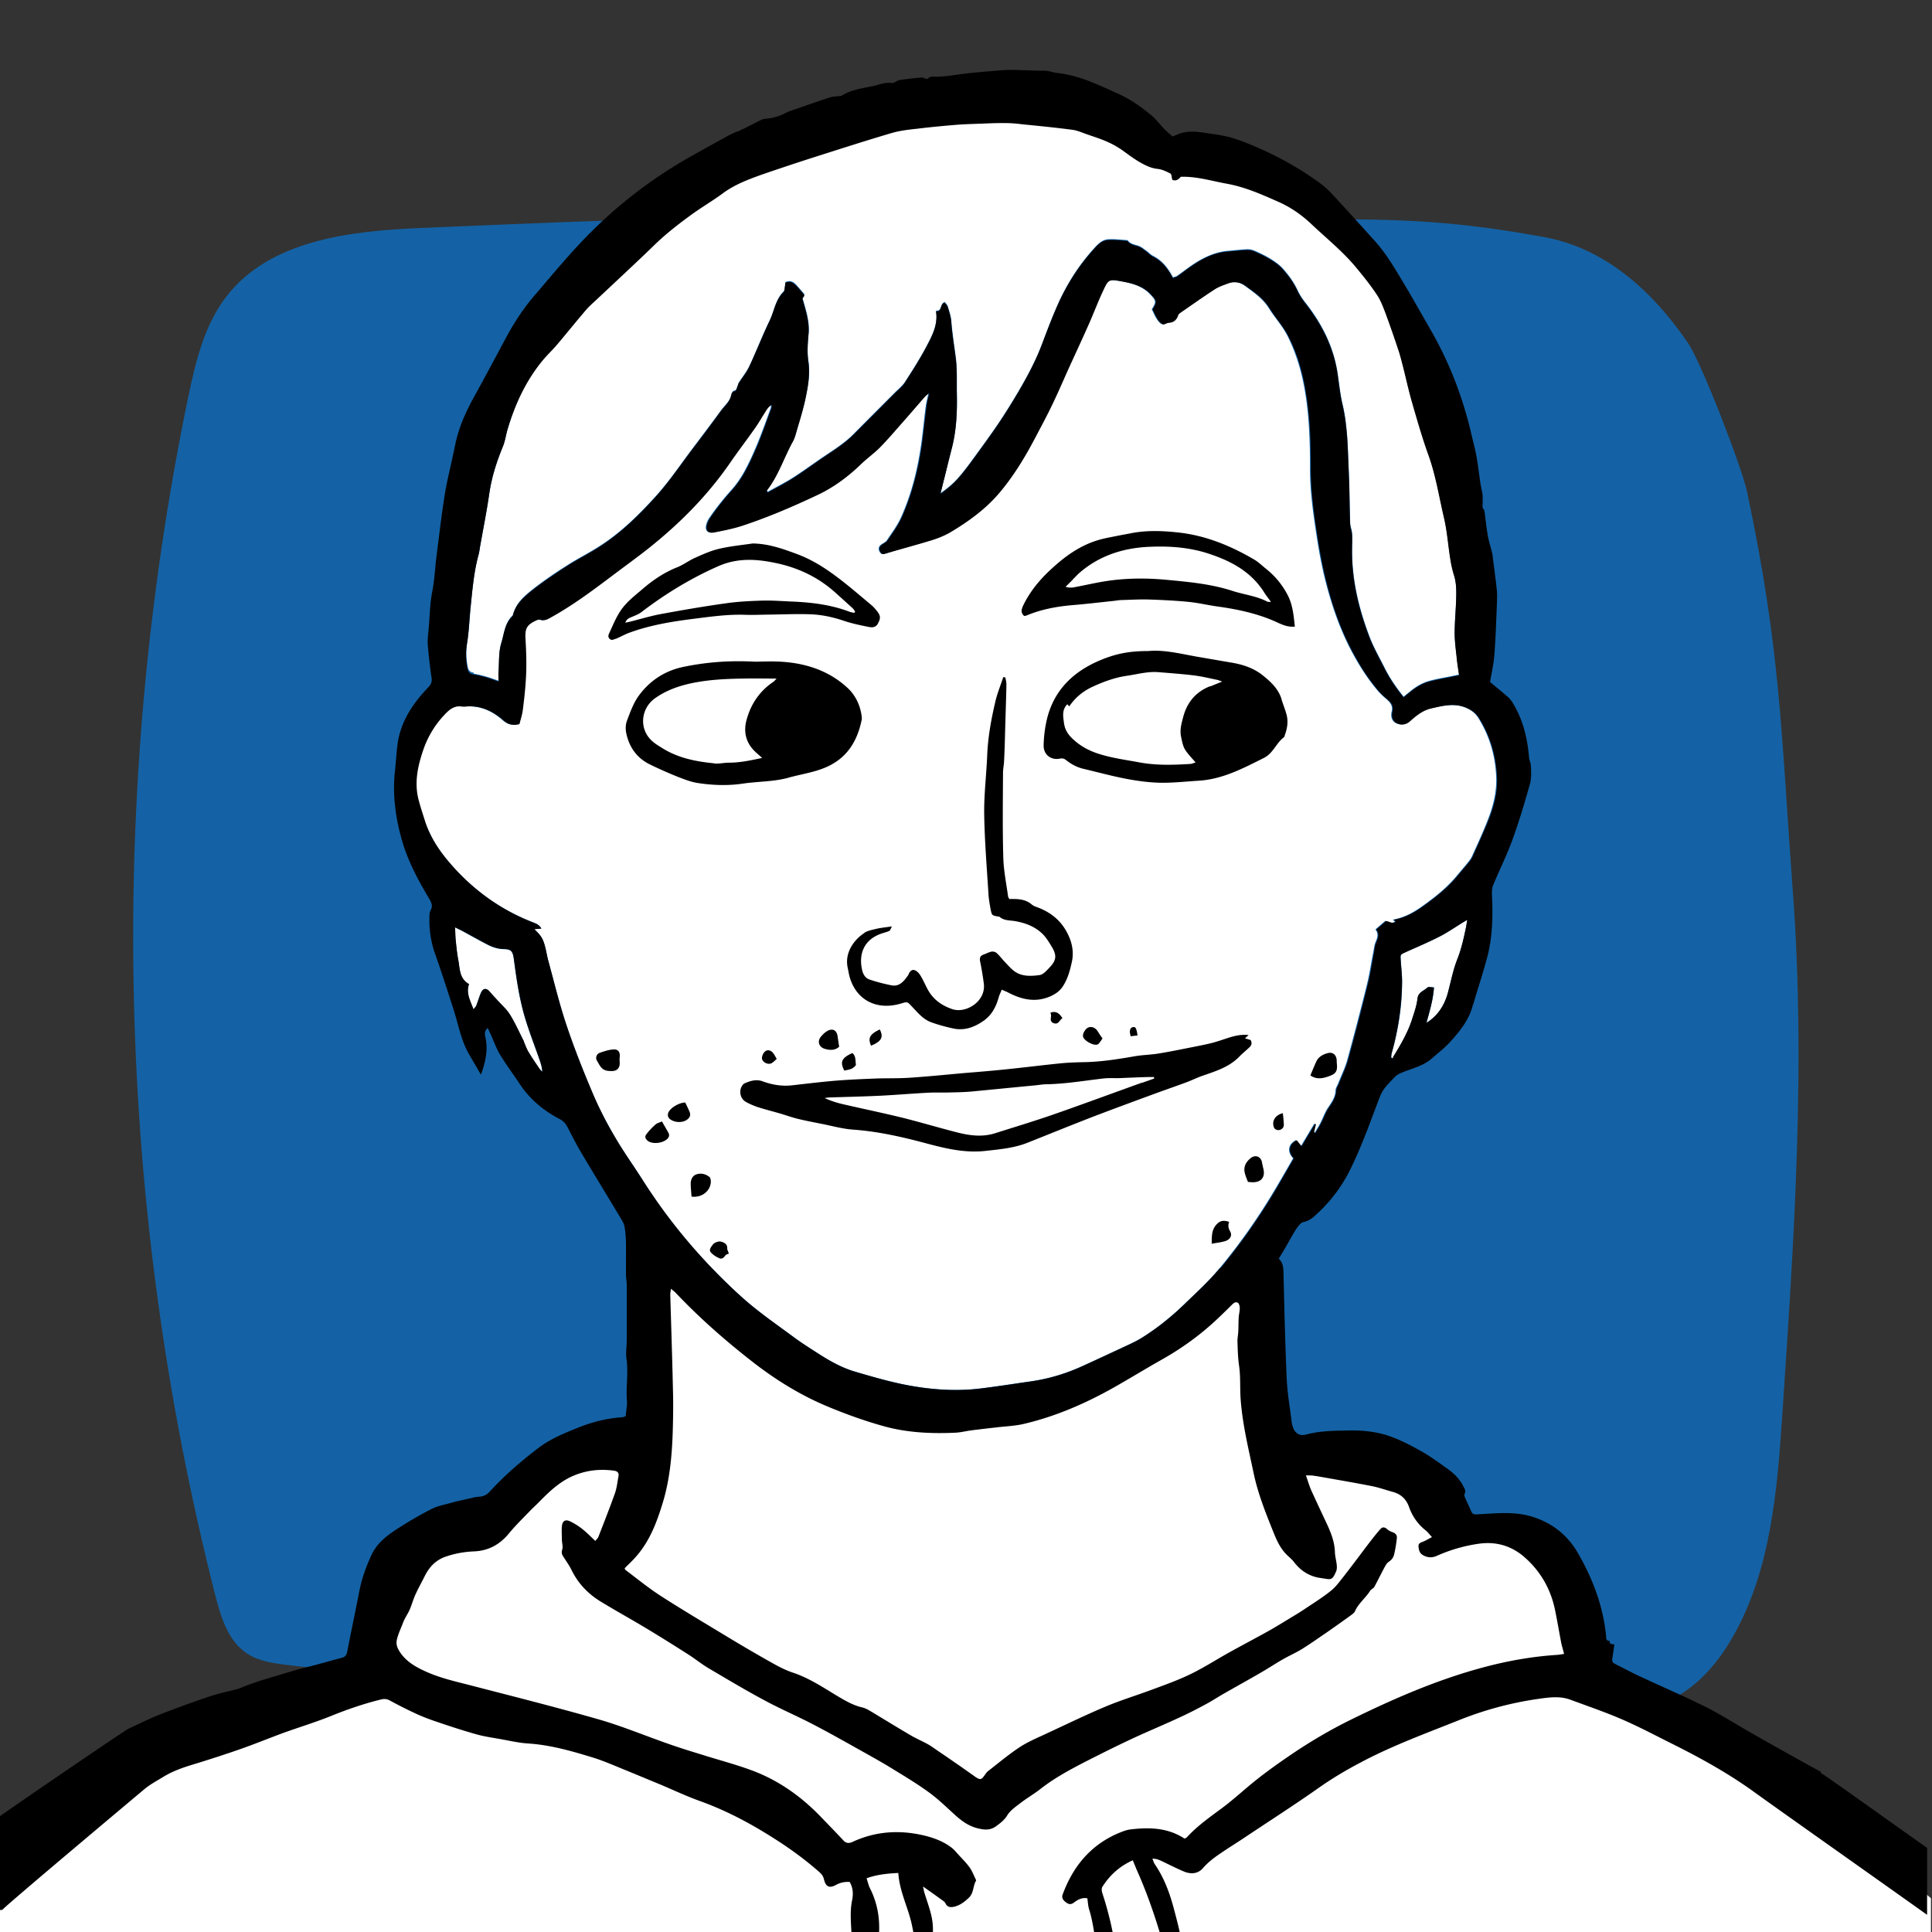
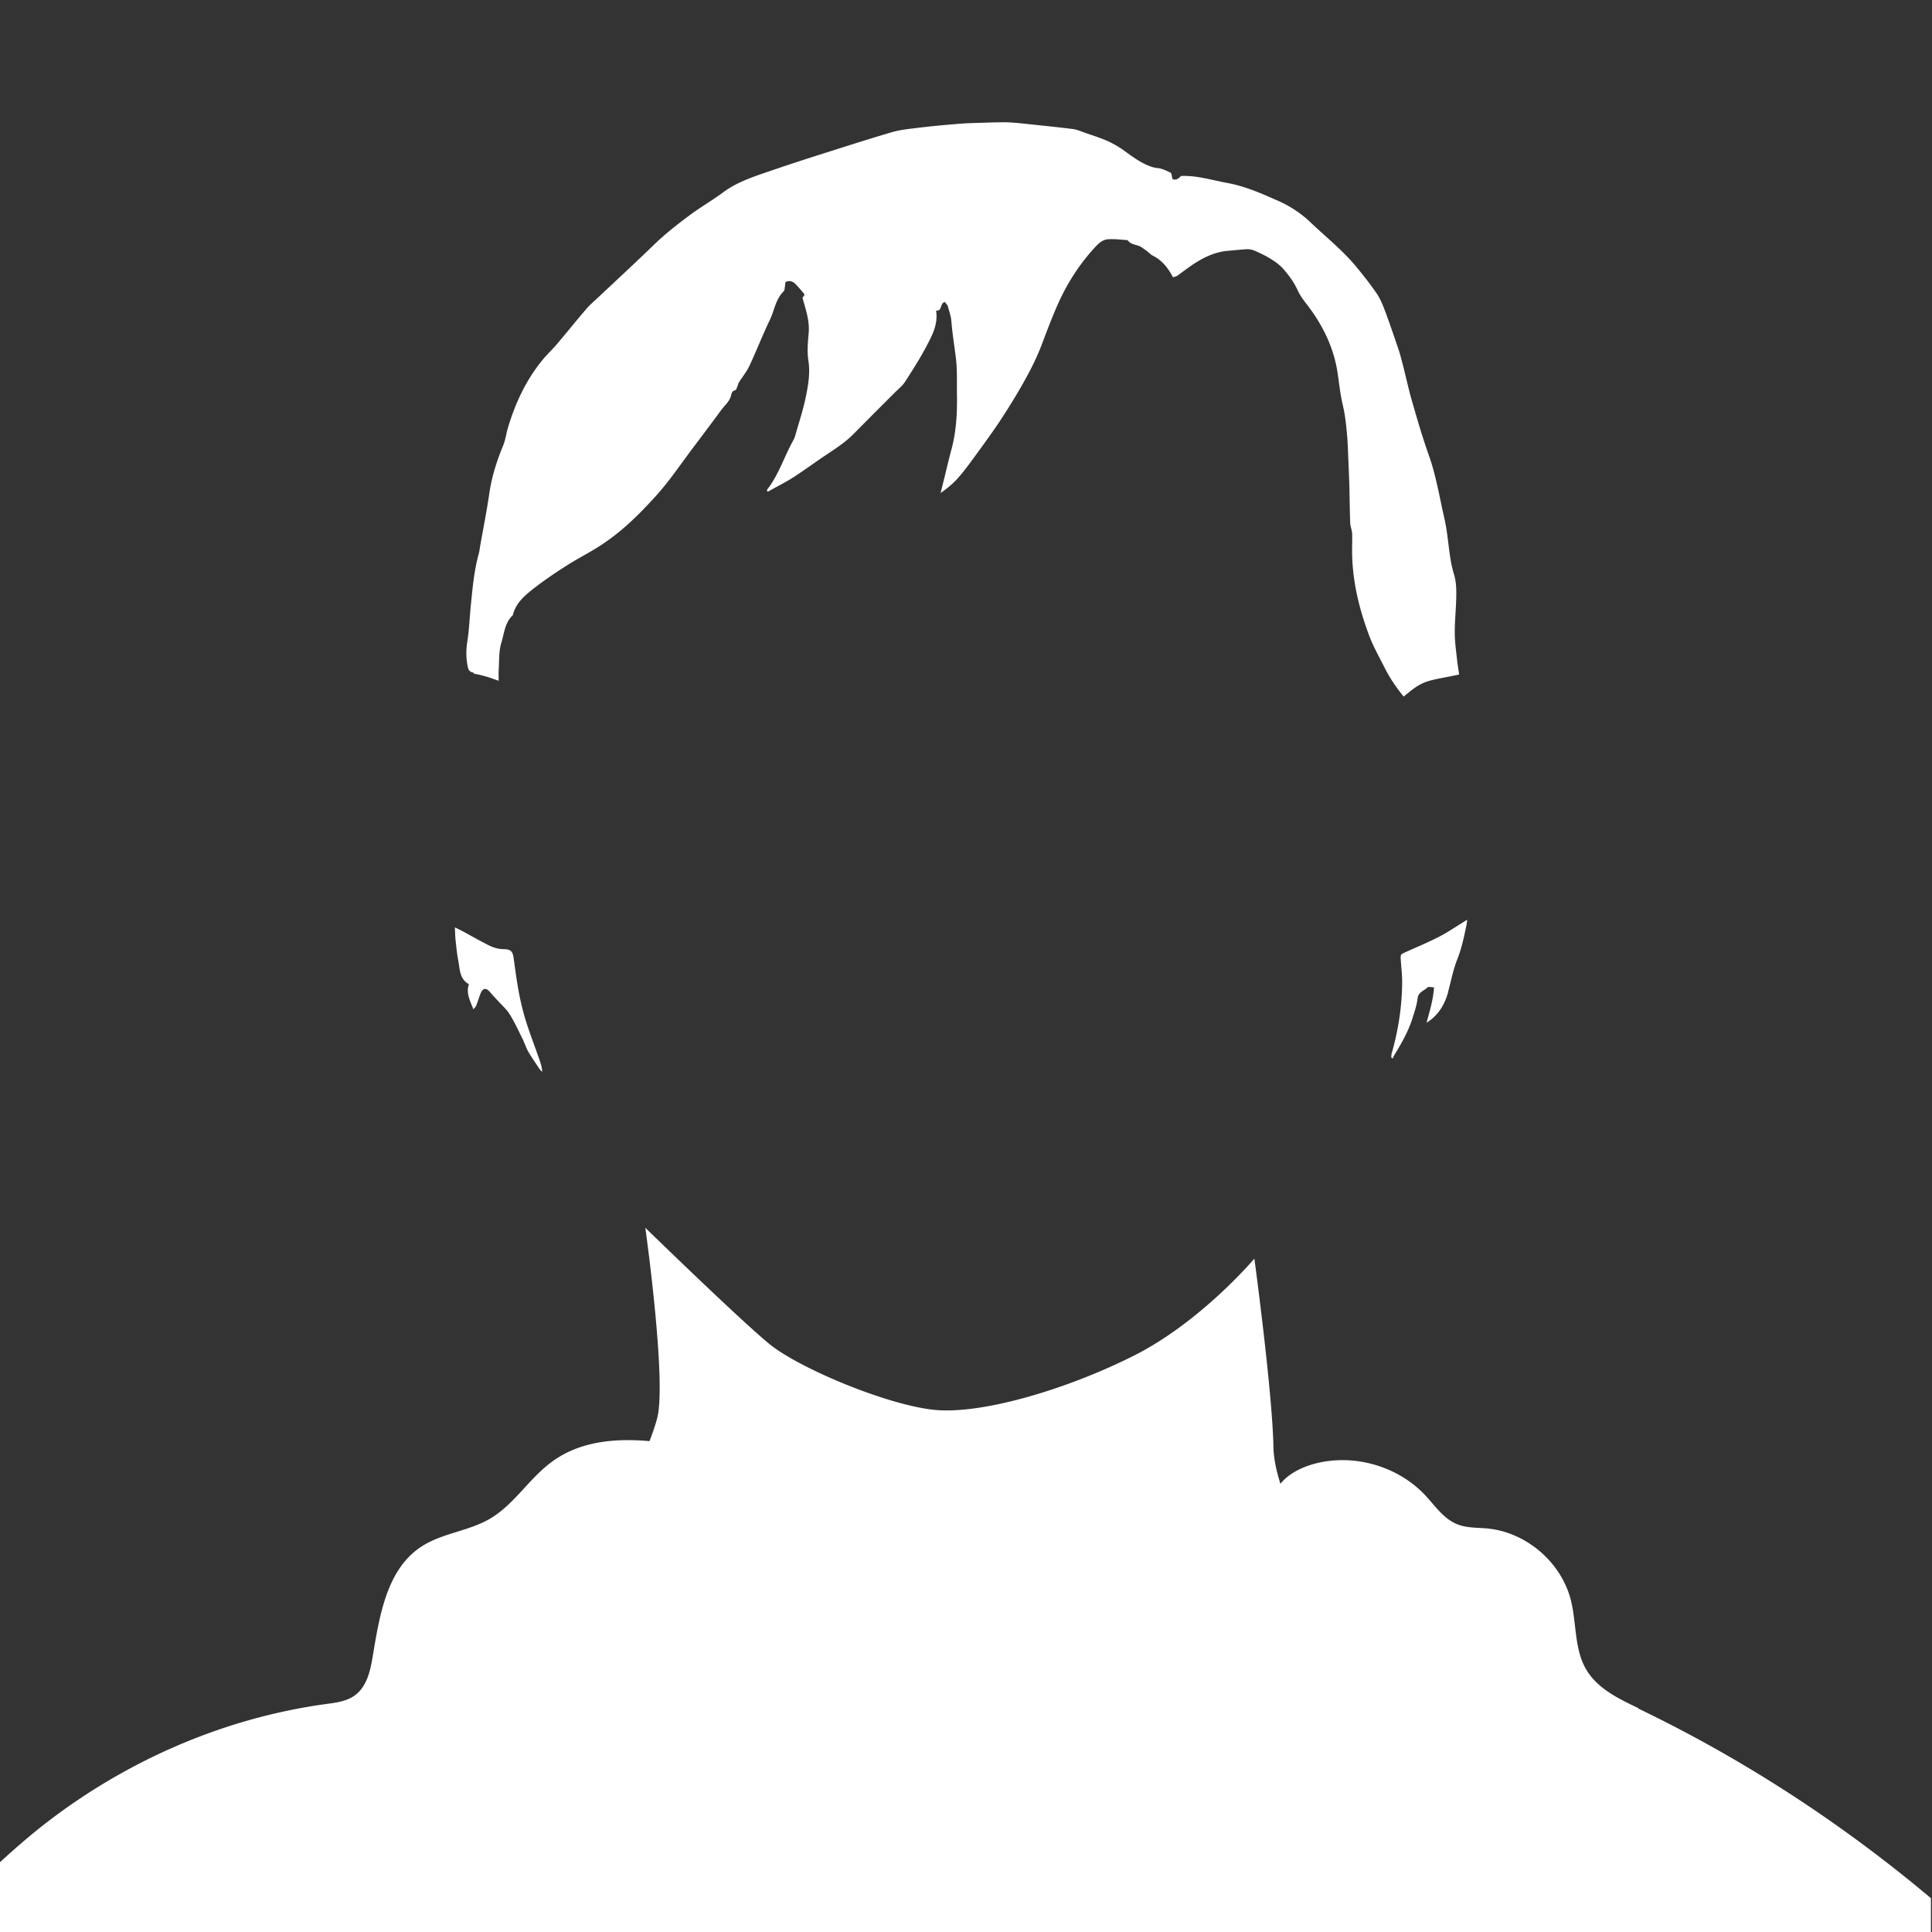
<svg xmlns="http://www.w3.org/2000/svg" viewBox="0 0 141.73 141.73">
  <rect x="0" y="0" width="141.73" height="141.73" fill="#333333" stroke="none" />
  <defs>
    <style>.cls-1{fill:#fff}</style>
  </defs>
-   <path id="Background" fill="#1462a5" d="M70.13 16.41c-15.64-.74-23.71-.34-39.36.32-5.16.22-10.95.91-14.13 4.98-1.66 2.13-2.3 4.86-2.85 7.5-5.97 28.92-5.28 59.19 2 87.81.41 1.61.94 3.36 2.33 4.28.86.57 1.92.71 2.94.84 11.83 1.4 23.79.91 35.7.81 18.74-.15 37.5.69 56.15 2.52 3.5.34 7.27.66 10.29-1.13 1.67-1 2.94-2.56 3.91-4.25 2.82-4.92 3.27-10.81 3.65-16.47.85-12.68 1.71-25.41.77-38.08-.88-11.94-.89-17.77-3.37-29.48-.37-1.74-3.32-9.41-4.32-10.88-3.81-5.59-7.78-7.29-10.62-7.8-10.59-1.9-14-1.24-43.09-.95" />
  <g id="White">
-     <path d="M31.25 60.47c.03.1.08.19.11.28.41 1 1.03 1.88 1.74 2.68 1.66 1.9 3.66 3.33 6.02 4.24.22.08.43.17.59.44-.21.02-.35.03-.52.05.55.52.66.73.85 1.53.07.28.11.57.19.84.43 1.57.81 3.16 1.33 4.7.57 1.7 1.24 3.38 1.94 5.03.46 1.09 1.02 2.14 1.62 3.17.64 1.1 1.39 2.13 2.07 3.21 1.99 3.13 4.37 5.92 7.11 8.41 1.25 1.14 2.63 2.08 3.98 3.08.55.4 1.12.76 1.69 1.13.85.55 1.74 1.06 2.72 1.35 1.46.43 2.93.86 4.44 1.1 1.6.26 3.21.34 4.82.14 1.23-.15 2.45-.35 3.68-.52 1.33-.19 2.6-.58 3.82-1.14 1.14-.52 2.28-1.05 3.41-1.58.32-.15.64-.31.94-.5 1.11-.7 2.13-1.52 3.07-2.43.89-.86 1.82-1.7 2.6-2.65 1.53-1.84 2.9-3.81 4.12-5.87.43-.73.85-1.46 1.27-2.19-.46-.48-.37-1.04.21-1.33.11.13.22.27.36.44.34-.57.66-1.11.98-1.64.02 0 .05.02.07.03l-.14.58s.07.03.1.05c.12-.2.24-.39.35-.59.24-.42.37-.89.66-1.3.23-.34.5-.72.52-1.2 0-.19.14-.38.21-.57.22-.57.5-1.12.66-1.71.5-1.83.98-3.67 1.44-5.52.19-.77.3-1.57.46-2.35.05-.24.07-.5.16-.73.14-.32.25-.62 0-.95.27-.24.51-.44.72-.62.27.03.48.25.71.03-.05-.04-.09-.06-.16-.12.8-.15 1.45-.49 2.09-.94.93-.66 1.82-1.35 2.56-2.23.27-.33.55-.65.82-.98.13-.16.26-.32.34-.5.42-.93.85-1.85 1.21-2.8.37-.97.61-1.96.57-3.03-.07-1.56-.49-3-1.32-4.33-.22-.35-.52-.57-.89-.73-.89-.39-1.77-.15-2.64.04-.59.13-1.07.51-1.51.92-.31.28-.65.32-.99.16-.33-.16-.4-.51-.32-.84.1-.42-.09-.67-.38-.92a6.28 6.28 0 01-.59-.56c-.78-.9-1.41-1.9-1.97-2.95-.89-1.68-1.49-3.46-1.95-5.29-.28-1.12-.48-2.26-.65-3.4-.24-1.58-.46-3.16-.45-4.76 0-1.8-.05-3.6-.33-5.38-.24-1.52-.65-2.99-1.35-4.36-.36-.7-.92-1.3-1.34-1.98-.45-.72-1.12-1.17-1.77-1.65-.4-.29-.85-.34-1.31-.16-.32.12-.65.23-.93.41-.85.56-1.69 1.14-2.52 1.72-.07.05-.15.11-.17.18-.11.34-.31.54-.69.56-.15 0-.33.16-.45.11-.16-.06-.29-.23-.39-.39-.14-.21-.23-.45-.36-.7.35-.56.32-.63-.12-1.1-.57-.61-1.33-.81-2.1-.95-.99-.19-1.01-.17-1.43.74-.36.77-.65 1.56-1 2.34-.52 1.18-1.07 2.35-1.6 3.52-.39.85-.76 1.71-1.16 2.55-.39.81-.82 1.6-1.24 2.4-.75 1.42-1.57 2.78-2.62 4-1.02 1.19-2.27 2.09-3.61 2.88-.4.24-.86.41-1.31.55-1.1.34-2.21.64-3.31.96-.19.06-.34.13-.47-.11-.12-.23-.06-.39.13-.53.14-.1.32-.17.4-.3.37-.55.77-1.08 1.04-1.68.81-1.79 1.26-3.69 1.52-5.63.11-.84.19-1.68.3-2.52.04-.29.12-.58.2-.98-.16.14-.24.18-.29.24-.55.63-1.09 1.26-1.64 1.88-.55.62-1.09 1.26-1.67 1.85-.43.43-.93.79-1.37 1.21-.96.92-2.01 1.72-3.22 2.29-1.78.84-3.59 1.61-5.46 2.24-.69.23-1.41.37-2.12.51-.45.09-.65-.15-.53-.58.04-.16.11-.32.21-.46.49-.73 1.04-1.41 1.63-2.07.37-.41.69-.88.96-1.37.35-.64.65-1.31.93-1.98.36-.88.68-1.77 1-2.67.03-.07 0-.15 0-.23-.19.12-.3.28-.41.45-.25.4-.49.82-.76 1.2-.61.86-1.25 1.69-1.84 2.56-1.54 2.24-3.41 4.18-5.5 5.9-.79.65-1.61 1.25-2.42 1.86-1.69 1.25-3.34 2.56-5.19 3.59-.27.15-.51.33-.85.2-.09-.03-.23.03-.34.08-.66.32-.78.59-.74 1.33.05.83.08 1.66.05 2.49-.04.9-.14 1.79-.24 2.68-.04.38-.17.75-.25 1.08-.5.13-.84.02-1.18-.28-.77-.68-1.67-1.09-2.74-1.01h-.31c-.45-.07-.78.12-1.09.42a6.8 6.8 0 00-1.71 2.68c-.42 1.21-.71 2.46-.37 3.75.16.61.36 1.2.55 1.8z" class="cls-1" />
    <path d="M34.75 49.42c.33.05.66.14.98.23.27.08.53.18.85.29 0-.29-.01-.51 0-.73.05-.69 0-1.42.2-2.07.21-.67.25-1.45.82-1.99.02-.02.04-.06.04-.09.21-.81.81-1.33 1.41-1.81.81-.64 1.67-1.22 2.55-1.78.81-.52 1.69-.95 2.49-1.48 1.52-.99 2.81-2.26 4.01-3.59 1-1.1 1.84-2.36 2.74-3.55.69-.92 1.38-1.83 2.06-2.76.27-.37.66-.66.75-1.16.02-.1.11-.26.19-.27.21-.04.2-.21.26-.33.04-.09.05-.19.1-.27.26-.41.57-.79.78-1.23.52-1.11.96-2.25 1.49-3.35.34-.7.42-1.53 1.02-2.11.07-.07.07-.22.09-.34.02-.11.03-.23.04-.34.37-.17.61 0 .83.24.18.2.36.41.53.61.02.02.02.06.03.11-.05.07-.11.15-.14.2.25.88.54 1.72.45 2.62-.06.68-.12 1.35-.01 2.03.13.89-.02 1.77-.2 2.63-.19.93-.49 1.83-.75 2.75-.04.15-.09.29-.17.43-.66 1.18-1.06 2.51-1.9 3.59-.02.03-.02.06-.03.09.02.03.05.06.07.08.58-.33 1.18-.63 1.75-.98.68-.43 1.34-.91 2.01-1.37.86-.6 1.78-1.13 2.52-1.88.99-1 1.98-1.99 2.98-2.99.27-.28.59-.52.8-.84.56-.87 1.12-1.74 1.6-2.66.41-.78.84-1.59.68-2.57.47.06.26-.52.64-.63.07.1.18.2.22.31.1.36.23.72.26 1.08.07.88.21 1.74.32 2.61.12.89.08 1.8.09 2.7.03 1.36-.04 2.72-.38 4.04-.19.7-.36 1.41-.53 2.12-.1.39-.19.77-.29 1.16.48-.34.93-.7 1.3-1.13.45-.51.85-1.06 1.25-1.61.59-.81 1.18-1.62 1.74-2.45.48-.72.94-1.46 1.38-2.2.67-1.14 1.3-2.3 1.77-3.55.36-.95.72-1.91 1.13-2.84.66-1.5 1.52-2.87 2.62-4.1.32-.35.62-.71 1.11-.74.45-.03.91.03 1.36.06.03 0 .07.02.09.04.19.25.48.28.75.37.22.07.41.24.6.37.17.12.3.28.48.37.68.34 1.11.9 1.47 1.58.1-.04.23-.05.32-.12.37-.26.73-.54 1.11-.8.78-.52 1.61-.93 2.57-1.02.49-.04.98-.1 1.46-.12.18 0 .37.04.53.11.39.17.77.35 1.13.57.33.2.66.43.92.71.44.49.83 1.02 1.11 1.63.15.32.35.62.57.9 1.21 1.54 2.07 3.23 2.36 5.18.11.76.19 1.52.36 2.26.19.78.27 1.57.34 2.37.04.54.06 1.08.08 1.62.03.69.06 1.39.08 2.08.02.88.03 1.76.06 2.65.01.26.13.52.14.78.02.39 0 .78 0 1.17-.01 2.24.51 4.37 1.3 6.44.3.77.72 1.5 1.09 2.24.37.74.84 1.43 1.39 2.11.15-.12.28-.23.41-.33.43-.36.91-.67 1.45-.82.54-.15 1.09-.24 1.64-.35.17-.04.35-.07.57-.12-.06-.42-.12-.79-.16-1.16-.07-.64-.16-1.28-.16-1.92 0-.85.09-1.7.11-2.54.01-.57.01-1.15-.16-1.71-.12-.39-.21-.79-.27-1.19-.16-.99-.22-2-.45-2.97-.36-1.57-.61-3.16-1.16-4.68-.45-1.26-.82-2.55-1.19-3.83-.25-.86-.44-1.74-.66-2.61-.1-.38-.19-.76-.31-1.13-.31-.93-.63-1.86-.97-2.79-.18-.47-.36-.96-.64-1.38-.47-.7-1-1.36-1.54-2.02-.98-1.18-2.18-2.14-3.29-3.19a8.313 8.313 0 00-2.39-1.61c-1.22-.54-2.44-1.09-3.78-1.33-1.13-.21-2.23-.56-3.39-.51q-.31.37-.62.22c-.05-.19-.05-.41-.14-.46-.3-.15-.62-.31-.95-.34-.28-.03-.53-.11-.77-.22-.59-.26-1.11-.64-1.63-1.02a7.11 7.11 0 00-1.22-.72c-.52-.24-1.08-.41-1.62-.6-.34-.12-.67-.27-1.02-.31-1.21-.15-2.43-.27-3.64-.4-.4-.04-.81-.08-1.22-.09-.51 0-1.02.01-1.52.03-.68.02-1.35.03-2.03.09-.98.08-1.96.17-2.93.29-.64.08-1.29.14-1.9.32-1.84.54-3.66 1.13-5.49 1.71-1.32.42-2.64.86-3.95 1.31-1.04.36-2.07.74-2.97 1.42-.76.56-1.59 1.04-2.35 1.6-.92.68-1.83 1.39-2.66 2.19-1.36 1.32-2.76 2.61-4.14 3.91-.3.28-.61.54-.87.85-.72.84-1.41 1.7-2.12 2.54-.35.41-.75.78-1.09 1.2-1.2 1.47-1.98 3.15-2.52 4.96-.13.44-.18.9-.36 1.32-.46 1.12-.82 2.25-1 3.46-.19 1.31-.45 2.61-.68 3.91-.03.18-.05.37-.1.55-.34 1.23-.45 2.5-.58 3.77-.09.89-.12 1.79-.26 2.68-.1.64-.09 1.24.04 1.86.05.25.18.37.44.41zm71.47 23.39c.22-.82.38-1.66.69-2.45.31-.78.48-1.59.65-2.4.03-.13.04-.26.08-.49-.17.1-.24.14-.31.19-.59.36-1.17.76-1.78 1.07-.8.41-1.63.75-2.44 1.12-.37.17-.37.16-.35.56.03.52.1 1.05.1 1.57 0 1.79-.27 3.55-.76 5.27-.03.1-.03.21-.04.32l.11.08c.03-.06.05-.13.08-.19.54-.88 1.06-1.78 1.37-2.77.15-.47.31-.94.37-1.43.05-.49.47-.57.73-.82.08-.08.3-.01.48-.01-.06.91-.32 1.75-.55 2.6.85-.53 1.32-1.31 1.58-2.23zm-71.49 1.23c.12-.15.18-.2.2-.26.12-.3.21-.61.33-.91.16-.4.41-.42.68-.1.17.21.36.4.54.6.32.35.69.67.93 1.07.38.61.67 1.28 1 1.92 0 .01 0 .03.01.05.12.26.21.53.35.77.26.43.55.85.83 1.27.05.07.12.12.18.18-.02-.33-.11-.62-.21-.9-.36-1.04-.77-2.07-1.08-3.13-.41-1.39-.61-2.82-.8-4.25-.07-.55-.2-.71-.72-.72-.44 0-.84-.14-1.21-.33-.6-.31-1.19-.64-1.79-.97-.17-.09-.34-.17-.6-.3.02.41.02.72.06 1.02.05.45.09.91.18 1.36.13.65.07 1.39.79 1.79-.23.66.08 1.19.33 1.85zm85.46 51.27c-1.44-.69-2.97-1.42-3.8-2.79-.92-1.52-.72-3.44-1.16-5.16-.71-2.76-3.26-4.95-6.1-5.23-.76-.07-1.55-.03-2.25-.32-.98-.4-1.6-1.34-2.32-2.11-2.04-2.18-5.33-3.1-8.2-2.3-.92.26-1.84.72-2.43 1.45-.3-.95-.49-1.85-.51-2.63-.07-4.06-1.4-13.89-1.4-13.89s-3.91 4.64-8.84 7.12c-4.93 2.48-11.12 4.31-14.6 3.98-3.48-.34-9.94-3.05-12.12-4.82-2.18-1.78-9.12-8.54-9.12-8.54s1.58 11.25.87 13.96c-.11.44-.31 1.02-.56 1.69-2.56-.22-5.09.01-7.13 1.49-1.69 1.22-2.79 3.16-4.59 4.21-1.58.92-3.53 1.05-5.05 2.06-2.52 1.67-3.04 5.06-3.54 8.04-.17 1.05-.43 2.19-1.28 2.83-.61.46-1.41.56-2.17.66-7.64 1.05-14.94 4.29-20.97 9.08-.64.51-1.72 1.41-2.93 2.53v5.12h141.66v-2.49c-6.54-5.5-13.75-10.2-21.46-13.91z" class="cls-1" />
  </g>
  <g id="Black">
-     <path d="M133.61 130c-1.68-.92-3.36-1.86-5.03-2.81-1.15-.65-2.27-1.38-3.45-1.97-1.58-.79-3.2-1.48-4.8-2.23-.63-.29-1.24-.62-1.86-.93-.18-.09-.23-.22-.19-.42.06-.33.1-.67.15-1.01-.2-.01-.38-.02-.34-.26-.28.02-.26-.19-.27-.37-.21-2.15-.96-4.13-2.02-5.99-.75-1.34-1.87-2.26-3.35-2.73-.74-.24-1.5-.29-2.26-.28-.59.01-1.19.06-1.78.09-.19.01-.37.03-.47-.19-.15-.36-.33-.71-.48-1.07-.03-.07-.05-.18-.02-.24.12-.22 0-.39-.1-.57-.27-.55-.7-.95-1.19-1.3-.6-.42-1.18-.86-1.82-1.22-.72-.41-1.46-.8-2.24-1.09-1.04-.39-2.14-.5-3.26-.47-1.02.02-2.03.03-3.03.3-.49.13-.85-.13-.98-.63-.03-.11-.06-.23-.07-.35-.13-1.04-.31-2.09-.36-3.13-.11-2.53-.17-5.06-.23-7.59-.01-.44 0-.88-.35-1.2.18-.31.35-.58.51-.86.26-.44.49-.89.77-1.32.14-.2.33-.47.53-.51.42-.08.72-.34.98-.59.97-.89 1.77-1.93 2.37-3.1.9-1.78 1.55-3.66 2.26-5.51.09-.23.22-.46.37-.65.21-.27.45-.51.68-.75.19-.2.41-.31.67-.41.72-.28 1.5-.47 2.1-1 .44-.39.92-.75 1.32-1.19.66-.73 1.29-1.49 1.6-2.45.08-.26.17-.52.24-.78.31-1.02.64-2.04.91-3.07.38-1.48.4-2.99.33-4.5-.01-.23 0-.49.08-.7.47-1.13 1.02-2.23 1.43-3.37.49-1.34.89-2.71 1.28-4.08.11-.4.08-.84.07-1.26 0-.23-.12-.45-.14-.68-.12-1.39-.43-2.71-1.15-3.92-.1-.17-.22-.35-.37-.48-.44-.39-.9-.76-1.34-1.13.11-.66.27-1.34.32-2.03.09-1.21.13-2.43.18-3.65.01-.34.03-.68 0-1.02-.09-.87-.21-1.74-.32-2.61-.02-.13-.05-.26-.09-.39-.1-.39-.22-.77-.28-1.17-.09-.55-.14-1.11-.22-1.66-.02-.12-.13-.23-.14-.25 0-.37.02-.65 0-.93-.03-.32-.13-.63-.17-.95-.1-.67-.17-1.34-.3-2.01-.1-.53-.25-1.06-.37-1.59-.62-2.65-1.59-5.16-2.94-7.52-.67-1.16-1.32-2.33-2.01-3.48-.63-1.05-1.24-2.11-2.06-3.03-1.08-1.2-2.16-2.4-3.26-3.58-.28-.3-.59-.56-.92-.8a23.705 23.705 0 00-4.47-2.53c-.62-.27-1.25-.53-1.9-.72-.53-.16-1.09-.24-1.65-.32-.8-.11-1.62-.28-2.4.11-.09.04-.18.07-.3.11-.21-.19-.42-.36-.61-.56-.34-.35-.64-.76-1.02-1.06-.71-.58-1.46-1.11-2.3-1.49-.84-.38-1.67-.77-2.54-1.08a9.64 9.64 0 00-2.06-.48c-.28-.03-.54-.15-.82-.15-.85 0-1.69-.06-2.54-.06-.4 0-.81.04-1.21.07-.72.06-1.45.12-2.17.21-.79.09-1.57.26-2.37.21-.13 0-.26.12-.38.18-.13-.04-.28-.12-.42-.11-.52.04-1.04.1-1.56.18-.21.03-.42.25-.61.22-.48-.07-.89.12-1.33.22-.8.17-1.63.26-2.34.72-.05.03-.12.01-.19.02-.22.03-.44.03-.64.09-.79.26-1.57.53-2.36.81-.32.11-.65.2-.95.36-.38.2-.79.32-1.21.38-.18.02-.36.02-.53.1-.45.23-.91.46-1.36.69-.08.01-.15.05-.21.1-.08.03-.17.06-.25.09-.2.09-.4.17-.6.28-.86.47-1.72.95-2.58 1.43-2.72 1.51-5.2 3.37-7.4 5.55-1.51 1.49-2.86 3.14-4.24 4.75-.81.94-1.49 1.98-2.08 3.08-.78 1.45-1.55 2.9-2.35 4.35-.62 1.12-1.14 2.28-1.39 3.54l-.18.84c-.2.95-.44 1.88-.59 2.84-.23 1.49-.41 2.99-.6 4.49-.11.86-.14 1.73-.31 2.58-.2 1.02-.18 2.06-.3 3.09-.03.3-.05.61-.02.91.07.78.15 1.55.27 2.32.04.27-.02.45-.19.64-.31.34-.62.67-.9 1.04-.73.96-1.26 2.02-1.41 3.23-.08.62-.11 1.25-.18 1.87-.2 1.77.03 3.49.52 5.19.44 1.51 1.18 2.89 1.98 4.23.18.3.29.55.1.88-.08.14-.07.33-.08.5-.02.91.11 1.79.41 2.65.48 1.36.92 2.73 1.36 4.1.35 1.08.54 2.22 1.1 3.22.28.49.57.98.91 1.57.08-.23.12-.33.15-.44.24-.77.36-1.54.17-2.34-.04-.19-.07-.43.18-.65.09.2.17.35.24.52.22.49.4 1.01.68 1.47.44.72.95 1.4 1.42 2.11.74 1.12 1.73 1.95 2.91 2.57.29.15.47.35.62.64.32.62.63 1.24.99 1.84.96 1.62 1.95 3.23 2.92 4.85.1.17.21.36.25.55.07.38.1.77.11 1.16.01.8 0 1.59 0 2.39 0 .25.06.5.06.75v4.02c0 .47-.09.95-.02 1.41.15 1.02-.05 2.03.03 3.04.03.38-.06.77-.09 1.16-.1.03-.18.08-.26.08-1.13.07-2.2.35-3.25.77-1.01.41-2.01.81-2.89 1.48-1.27.97-2.48 2.01-3.56 3.19-.22.24-.46.37-.79.39-.27.01-.53.09-.8.15-.4.09-.8.17-1.19.28-.52.15-1.07.24-1.54.49-.92.47-1.82 1-2.68 1.57-.69.46-1.33 1-1.69 1.79-.41.88-.73 1.79-.91 2.75-.28 1.43-.58 2.86-.86 4.3-.05.27-.14.42-.42.49-.59.15-1.17.32-1.76.48-.72.19-1.45.36-2.16.58-1.19.37-2.41.68-3.56 1.18-.08.03-.16.04-.24.07-.67.17-1.34.31-1.99.53-1.22.41-2.43.85-3.63 1.32-.79.31-1.55.7-2.32 1.05-.14.07-5.02 3.35-9.5 6.47v6.83c.17-.01.28-.02.3-.05.38-.43 9.92-8.43 10.35-8.79.43-.37.94-.64 1.43-.94.67-.41 1.4-.67 2.16-.9 1.18-.36 2.36-.74 3.53-1.15 1.02-.36 2.03-.77 3.05-1.15 1.16-.42 2.35-.78 3.5-1.24 1.23-.5 2.47-.93 3.75-1.24.25-.06.44-.03.67.1.62.34 1.26.66 1.91.96.52.24 1.07.44 1.61.62.91.31 1.83.61 2.76.87.55.16 1.12.24 1.68.34.7.12 1.4.29 2.11.34 1.63.1 3.17.54 4.71 1.01.76.23 1.5.55 2.23.85.96.39 1.91.79 2.86 1.18.92.39 1.83.82 2.77 1.16 1.97.7 3.79 1.67 5.54 2.79 1.12.71 2.19 1.49 3.19 2.36.21.18.37.33.44.63.13.55.41.66.89.39.31-.17.63-.23.99-.21.26.43.27.91.18 1.34-.16.78-.09 1.56-.05 2.34h2.03c.05-1.14-.16-2.21-.67-3.22-.11-.21-.15-.45-.25-.73.74-.27 1.51-.35 2.33-.39.08 1.3.67 2.43.96 3.65.05.23.1.46.14.69h1.44c0-.27 0-.53-.04-.79-.1-.73-.39-1.44-.6-2.15-.03-.12-.05-.24-.09-.41.55.39 1.05.74 1.54 1.1.05.04.09.1.12.16.12.24.32.28.56.24.47-.09.83-.37 1.16-.69.35-.34.28-.85.51-1.23.02-.03-.02-.1-.04-.14-.14-.29-.25-.59-.44-.85-.24-.33-.53-.62-.8-.91-.17-.19-.33-.39-.53-.54-.55-.42-1.19-.67-1.84-.84-1.85-.47-3.66-.38-5.41.43-.27.12-.47.11-.68-.12-.51-.55-1.03-1.08-1.55-1.62-1.46-1.54-3.15-2.76-5.14-3.5-1.24-.46-2.52-.79-3.78-1.19-.78-.24-1.56-.48-2.32-.75-1.7-.59-3.37-1.29-5.09-1.79-3.07-.88-6.16-1.66-9.25-2.46-1.18-.31-2.38-.56-3.5-1.07-.73-.33-1.42-.72-1.88-1.41-.2-.3-.32-.58-.23-.95.11-.44.3-.83.46-1.25.13-.33.34-.62.48-.94.15-.35.25-.73.41-1.08.2-.45.44-.87.66-1.31.34-.7.81-1.23 1.58-1.49.67-.23 1.35-.35 2.04-.38 1.07-.04 1.9-.49 2.58-1.31.48-.59 1.03-1.12 1.56-1.67.22-.23.47-.45.69-.68.7-.71 1.42-1.4 2.35-1.83 1.01-.46 2.05-.58 3.13-.43.25.04.36.17.31.42-.08.42-.12.85-.26 1.24-.38 1.07-.8 2.13-1.21 3.19-.04.1-.13.18-.23.3-.34-.32-.63-.62-.96-.88-.28-.22-.58-.41-.9-.56-.35-.16-.55-.02-.59.37-.03.32 0 .64 0 .97 0 .25.1.53.02.75-.07.22-.01.35.09.51.21.33.44.65.61 1 .49.99 1.23 1.75 2.16 2.31 1.1.67 2.23 1.29 3.34 1.96 1.03.62 2.05 1.26 3.07 1.91.51.33.99.72 1.52 1.03 1.36.8 2.71 1.61 4.1 2.35 1.15.62 2.35 1.13 3.5 1.73 1.25.65 2.47 1.34 3.7 2.03.77.43 1.54.86 2.29 1.33.87.53 1.74 1.06 2.56 1.66.68.5 1.29 1.1 1.92 1.67.47.42.99.79 1.61.94.46.11.92.19 1.39-.17.32-.24.58-.43.8-.79.23-.37.64-.64 1-.92.46-.35.96-.64 1.41-.99.99-.78 2.09-1.38 3.21-1.96 1.16-.59 2.33-1.18 3.51-1.73 1.18-.55 2.39-1.05 3.57-1.6.63-.29 1.25-.61 1.86-.94.45-.24.87-.52 1.31-.77.94-.54 1.89-1.06 2.83-1.61.5-.29.98-.61 1.47-.89.48-.28.99-.5 1.46-.79.64-.4 1.26-.84 1.89-1.27.57-.4 1.14-.8 1.7-1.21.11-.08.23-.17.28-.28.26-.59.78-.97 1.11-1.5.07-.12.25-.17.31-.29.27-.49.51-1 .78-1.49.07-.13.16-.27.28-.35.24-.15.36-.36.41-.61.08-.36.14-.73.18-1.1.03-.23-.08-.38-.31-.46-.13-.04-.27-.11-.37-.2-.22-.19-.37-.21-.55 0-.26.29-.5.6-.74.91-.65.85-1.28 1.71-1.94 2.55-.28.35-.55.73-.89 1.01-.58.47-1.21.87-1.83 1.28-.38.26-.77.5-1.16.73-.59.36-1.17.72-1.77 1.05-.92.51-1.85 1-2.77 1.51-.95.53-1.86 1.12-2.84 1.59-.93.45-1.9.79-2.87 1.15-1.13.42-2.29.77-3.39 1.24-1.47.62-2.9 1.32-4.35 1.99-.64.3-1.31.58-1.9.97-.8.53-1.55 1.16-2.31 1.75-.08.06-.14.15-.2.23-.29.42-.35.44-.76.17-.08-.06-.16-.12-.25-.18-.4-.28-.8-.57-1.2-.84-.4-.28-.81-.56-1.21-.83-.27-.18-.53-.38-.8-.53-.4-.22-.82-.4-1.22-.63-1.01-.59-2.01-1.21-3.01-1.81-.17-.1-.36-.2-.55-.25-.69-.15-1.29-.51-1.88-.86-1.06-.64-2.08-1.32-3.27-1.71-.65-.22-1.26-.57-1.86-.91-1.06-.6-2.11-1.22-3.15-1.85-1.55-.94-3.12-1.87-4.64-2.85-.9-.58-1.73-1.26-2.58-1.9-.04-.03-.05-.08-.08-.13.29-.29.59-.57.85-.87 1-1.14 1.52-2.52 1.95-3.94.51-1.67.67-3.4.73-5.13.03-1.02.05-2.04.02-3.06-.05-2.36-.13-4.72-.2-7.08 0-.12.03-.24.05-.43.15.13.25.2.33.28 1.74 1.84 3.64 3.51 5.64 5.07 1.68 1.31 3.48 2.43 5.45 3.26 1.41.59 2.85 1.11 4.32 1.51 1.69.45 3.42.52 5.15.44.38-.02.77-.12 1.15-.17.62-.08 1.24-.15 1.86-.22.66-.08 1.33-.1 1.97-.25 2.31-.54 4.47-1.47 6.54-2.63 1.21-.68 2.39-1.41 3.6-2.09 1.47-.83 2.83-1.81 4.06-2.97.37-.35.73-.7 1.09-1.06.13-.13.29-.24.44-.13.09.07.13.26.13.39 0 .23-.07.47-.08.7-.02.33-.01.67-.03 1-.01.24-.06.47-.06.71.02.61.03 1.21.12 1.82.12.83.05 1.69.12 2.53.14 1.8.57 3.55.94 5.31.31 1.5.88 2.92 1.45 4.34.24.6.5 1.19.97 1.66.19.19.41.36.57.58.49.63 1.13 1.03 1.92 1.14.79.11.84.23 1.15-.49.06-.14.06-.33.04-.49-.03-.3-.12-.6-.13-.9-.02-.72-.26-1.36-.55-2-.39-.83-.78-1.66-1.16-2.49-.16-.35-.26-.72-.42-1.16.26.01.43 0 .59.03.3.04.6.1.9.15 1.12.2 2.24.39 3.35.61.51.1 1.01.28 1.52.42.6.16 1 .52 1.21 1.12.24.68.65 1.26 1.22 1.71.15.12.27.29.46.49-.28.14-.49.28-.72.36-.18.06-.28.15-.27.31.02.27.07.52.36.67.35.19.68.18 1.02.02.97-.43 1.98-.72 3.02-.87 1.29-.19 2.46.15 3.44 1.04 1.15 1.03 1.87 2.32 2.18 3.83.16.78.29 1.56.44 2.34.05.27.14.54.22.87-.21.03-.35.06-.5.07-1.87.12-3.71.45-5.51.94-3.34.9-6.5 2.28-9.6 3.8-1.55.76-3.04 1.64-4.48 2.62-1.1.75-2.17 1.52-3.18 2.38-.59.5-1.18 1.02-1.81 1.49-.9.67-1.82 1.31-2.58 2.14-.04.05-.11.07-.18.11-1.22-.8-2.56-.84-3.93-.68-.18.02-.37.07-.54.13-2.24.82-3.66 2.44-4.47 4.64-.1.26.04.43.22.57.17.13.35.22.59.04.28-.21.59-.4 1-.32.04.29.05.58.14.85.17.55.27 1.11.36 1.67h1.36a24.6 24.6 0 00-.77-2.92c-.04-.13-.06-.32 0-.43.54-.85 1.24-1.51 2.24-1.96.11.26.19.46.27.66.68 1.51 1.23 3.06 1.71 4.64h1.47c-.14-.64-.31-1.27-.48-1.91-.3-1.1-.71-2.16-1.36-3.11-.07-.1-.1-.23-.17-.4.32 0 .54.11.77.22.52.25 1.03.51 1.56.73.51.21 1.03.16 1.39-.27.41-.47.9-.82 1.41-1.16.6-.41 1.23-.79 1.83-1.2 1.71-1.14 3.44-2.25 5.12-3.43 1.04-.74 2.13-1.39 3.26-1.98 2.32-1.23 4.78-2.12 7.2-3.09 1.88-.75 3.83-1.27 5.84-1.55.78-.11 1.55-.21 2.31.08 1.24.46 2.5.89 3.71 1.41 1.23.53 2.42 1.16 3.62 1.76 2.13 1.06 4.22 2.21 6.15 3.61 1.7 1.23 8.56 6.07 12.66 8.99v-4.91c-3.01-2.12-7.44-5.31-7.82-5.51zm-26.05-62.04c-.17.81-.34 1.61-.65 2.4-.31.78-.47 1.63-.69 2.45-.25.93-.73 1.7-1.58 2.23.23-.85.49-1.69.55-2.6-.18 0-.4-.07-.48.01-.26.25-.68.33-.73.82-.05.48-.22.96-.37 1.43-.31 1-.83 1.89-1.37 2.77-.04.06-.06.13-.08.19l-.11-.08c.01-.11.01-.21.04-.32.48-1.73.75-3.48.76-5.27 0-.52-.07-1.05-.1-1.57-.03-.4-.02-.39.35-.56.82-.37 1.65-.72 2.44-1.12.62-.31 1.19-.71 1.78-1.07.07-.04.14-.08.31-.19-.03.23-.05.36-.08.49zM34.27 47.14c.14-.88.16-1.79.26-2.68.13-1.26.24-2.53.58-3.77.05-.18.07-.37.1-.55.23-1.3.49-2.6.68-3.91.17-1.2.54-2.34 1-3.46.17-.42.22-.89.36-1.32.54-1.8 1.32-3.49 2.52-4.96.34-.42.74-.79 1.09-1.2.71-.84 1.4-1.7 2.12-2.54.26-.31.58-.57.87-.85 1.38-1.3 2.78-2.59 4.14-3.91.83-.81 1.73-1.51 2.66-2.19.76-.56 1.59-1.04 2.35-1.6.9-.67 1.93-1.05 2.97-1.42 1.31-.45 2.63-.89 3.95-1.31 1.83-.58 3.65-1.17 5.49-1.71.61-.18 1.26-.25 1.9-.32.98-.12 1.95-.21 2.93-.29.67-.05 1.35-.06 2.03-.09.51-.02 1.02-.04 1.52-.03.41 0 .81.04 1.22.09 1.21.12 2.43.24 3.64.4.35.04.68.19 1.02.31.54.19 1.1.36 1.62.6.43.19.84.44 1.22.72.52.38 1.04.76 1.63 1.02.24.11.49.19.77.22.33.03.65.19.95.34.09.05.09.27.14.46q.32.15.62-.22c1.16-.04 2.27.31 3.39.51 1.33.24 2.56.79 3.78 1.33.88.39 1.68.94 2.39 1.61 1.11 1.05 2.31 2.01 3.29 3.19.54.65 1.07 1.31 1.54 2.02.28.42.46.91.64 1.38.34.92.66 1.85.97 2.79.12.37.21.75.31 1.13.22.87.41 1.75.66 2.61.37 1.29.74 2.58 1.19 3.83.55 1.52.79 3.12 1.16 4.68.22.97.29 1.98.45 2.97.06.4.15.8.27 1.19.18.56.18 1.14.16 1.71-.02.85-.11 1.7-.11 2.54 0 .64.1 1.28.16 1.92.04.37.1.73.16 1.16-.22.05-.4.08-.57.12-.55.11-1.1.2-1.64.35-.55.15-1.02.46-1.45.82-.13.11-.26.21-.41.33-.55-.68-1.01-1.37-1.39-2.11-.37-.74-.79-1.47-1.09-2.24-.8-2.07-1.32-4.21-1.3-6.44 0-.39.03-.78 0-1.17-.02-.26-.13-.52-.14-.78-.03-.88-.04-1.76-.06-2.65-.02-.69-.05-1.39-.08-2.08-.02-.54-.04-1.08-.08-1.62-.06-.79-.15-1.58-.34-2.37-.18-.74-.25-1.51-.36-2.26-.29-1.95-1.15-3.64-2.36-5.18-.22-.28-.42-.58-.57-.9-.28-.61-.68-1.14-1.11-1.63-.25-.28-.59-.51-.92-.71-.36-.22-.74-.4-1.13-.57a1.23 1.23 0 00-.53-.11c-.49.02-.98.08-1.46.12-.96.08-1.79.49-2.57 1.02-.38.25-.73.54-1.11.8-.09.06-.21.08-.32.12-.36-.68-.79-1.24-1.47-1.58-.18-.09-.31-.25-.48-.37-.19-.14-.38-.3-.6-.37-.27-.09-.56-.12-.75-.37a.149.149 0 00-.09-.04c-.45-.03-.91-.09-1.36-.06-.49.03-.79.38-1.11.74-1.1 1.23-1.96 2.6-2.62 4.1-.41.93-.77 1.88-1.13 2.84-.47 1.24-1.1 2.41-1.77 3.55-.44.74-.89 1.48-1.38 2.2-.56.83-1.15 1.64-1.74 2.45-.4.55-.8 1.1-1.25 1.61-.38.43-.82.8-1.3 1.13.1-.39.19-.77.29-1.16.18-.71.35-1.42.53-2.12.35-1.33.41-2.68.38-4.04-.02-.9.03-1.81-.09-2.7-.12-.87-.26-1.74-.32-2.61-.03-.37-.15-.73-.26-1.08-.03-.12-.14-.21-.22-.31-.38.1-.17.69-.64.63.16.98-.27 1.79-.68 2.57-.48.91-1.04 1.79-1.6 2.66-.21.32-.53.57-.8.84-.99 1-1.98 1.99-2.98 2.99-.75.75-1.66 1.28-2.52 1.88-.67.46-1.32.94-2.01 1.37-.57.36-1.16.66-1.75.98-.02-.03-.05-.06-.07-.08.01-.03.01-.07.03-.09.84-1.09 1.24-2.41 1.9-3.59.07-.13.12-.28.17-.43.26-.91.56-1.82.75-2.75.18-.86.33-1.74.2-2.63-.1-.68-.05-1.35.01-2.03.08-.9-.21-1.74-.45-2.62.03-.04.09-.12.14-.2-.01-.04-.01-.08-.03-.11-.18-.21-.35-.41-.53-.61-.22-.23-.46-.41-.83-.24-.01.11-.02.23-.04.34-.02.12-.02.27-.09.34-.6.58-.68 1.4-1.02 2.11-.53 1.1-.97 2.24-1.49 3.35-.2.44-.52.82-.78 1.23-.05.08-.06.18-.1.27-.06.13-.05.3-.26.33-.08.01-.17.17-.19.27-.09.49-.48.79-.75 1.16-.67.93-1.36 1.85-2.06 2.76-.9 1.19-1.74 2.44-2.74 3.55-1.21 1.33-2.5 2.6-4.01 3.59-.81.53-1.68.96-2.49 1.48-.87.56-1.73 1.14-2.55 1.78-.6.48-1.2 1-1.41 1.81 0 .03-.02.07-.04.09-.57.54-.61 1.31-.82 1.99-.2.65-.15 1.38-.2 2.07-.02.22 0 .44 0 .73-.32-.11-.58-.21-.85-.29a8.2 8.2 0 00-.98-.23c-.26-.04-.39-.16-.44-.41-.13-.62-.15-1.23-.04-1.86zm5.34 31.31c-.28-.42-.57-.83-.83-1.27-.15-.24-.24-.51-.35-.77 0-.02 0-.03-.01-.05-.33-.64-.62-1.31-1-1.92-.25-.4-.62-.72-.93-1.07-.18-.2-.37-.39-.54-.6-.27-.32-.51-.29-.68.1-.12.3-.22.61-.33.91-.02.06-.08.1-.2.26-.25-.66-.56-1.19-.33-1.85-.72-.4-.67-1.14-.79-1.79-.09-.45-.13-.9-.18-1.36-.03-.3-.03-.6-.06-1.02.26.13.43.21.6.3.6.32 1.19.66 1.79.97.38.19.77.32 1.21.33.52 0 .64.17.72.72.19 1.43.39 2.86.8 4.25.31 1.06.72 2.09 1.08 3.13.1.28.19.57.21.9-.06-.06-.13-.11-.18-.18zm49.87 14.59c-.79.95-1.71 1.79-2.6 2.65-.94.91-1.96 1.73-3.07 2.43-.3.19-.62.35-.94.5-1.14.53-2.27 1.06-3.41 1.58-1.22.56-2.49.95-3.82 1.14-1.23.18-2.45.37-3.68.52-1.61.2-3.22.12-4.82-.14-1.51-.24-2.98-.67-4.44-1.1-.98-.29-1.86-.8-2.72-1.35-.57-.37-1.15-.73-1.69-1.13-1.35-1-2.73-1.94-3.98-3.08-2.74-2.5-5.12-5.29-7.11-8.41-.68-1.07-1.43-2.11-2.07-3.21a27.02 27.02 0 01-1.62-3.17c-.7-1.65-1.37-3.33-1.94-5.03-.52-1.54-.9-3.13-1.33-4.7-.08-.28-.13-.56-.19-.84-.18-.8-.3-1.01-.85-1.53.17-.02.32-.03.52-.05-.16-.27-.37-.35-.59-.44-2.36-.91-4.36-2.35-6.02-4.24-.71-.81-1.33-1.68-1.74-2.68-.04-.09-.08-.19-.11-.28-.19-.6-.39-1.19-.55-1.8-.34-1.29-.05-2.54.37-3.75a7.03 7.03 0 011.71-2.68c.31-.3.65-.49 1.09-.42.1.01.2.02.31 0 1.07-.09 1.97.33 2.74 1.01.34.3.68.41 1.18.28.08-.34.21-.71.25-1.08.11-.89.21-1.78.24-2.68.03-.83 0-1.66-.05-2.49-.04-.75.08-1.01.74-1.33.1-.05.24-.11.34-.08.34.12.59-.06.85-.2 1.85-1.03 3.5-2.33 5.19-3.59.82-.61 1.64-1.21 2.42-1.86 2.09-1.72 3.96-3.66 5.5-5.9.6-.87 1.24-1.7 1.84-2.56.27-.39.5-.8.76-1.2.1-.17.22-.32.41-.45 0 .08.02.16 0 .23-.33.89-.64 1.79-1 2.67-.28.67-.58 1.34-.93 1.98-.27.49-.59.96-.96 1.37-.59.66-1.13 1.34-1.63 2.07-.09.14-.16.3-.21.46-.12.43.08.67.53.58.71-.14 1.43-.28 2.12-.51 1.87-.62 3.68-1.4 5.46-2.24 1.21-.57 2.26-1.36 3.22-2.29.44-.42.95-.78 1.37-1.21.58-.59 1.12-1.23 1.67-1.85.55-.62 1.09-1.26 1.64-1.88.05-.06.12-.1.29-.24-.09.41-.17.69-.2.98-.11.84-.19 1.68-.3 2.52-.26 1.94-.72 3.84-1.52 5.63-.27.59-.67 1.13-1.04 1.68-.09.13-.27.2-.4.3-.19.14-.24.3-.13.53.12.24.27.17.47.11 1.1-.33 2.21-.62 3.31-.96.45-.14.9-.32 1.31-.55 1.33-.79 2.59-1.69 3.61-2.88 1.04-1.22 1.87-2.58 2.62-4 .42-.8.85-1.59 1.24-2.4.41-.84.78-1.7 1.16-2.55.53-1.17 1.08-2.34 1.6-3.52.34-.77.64-1.57 1-2.34.42-.91.44-.92 1.43-.74.77.14 1.52.34 2.1.95.44.47.47.54.12 1.1.13.25.22.49.36.7.1.15.23.32.39.39.12.05.29-.1.45-.11.38-.02.57-.22.69-.56.02-.07.1-.13.17-.18.84-.58 1.67-1.17 2.52-1.72.28-.18.61-.29.93-.41.46-.18.9-.13 1.31.16.66.48 1.33.93 1.77 1.65.42.68.97 1.28 1.34 1.98.71 1.36 1.12 2.83 1.35 4.36.28 1.79.34 3.58.33 5.38 0 1.6.21 3.18.45 4.76.17 1.14.38 2.28.65 3.4.45 1.83 1.06 3.61 1.95 5.29.56 1.06 1.19 2.05 1.97 2.95.18.2.38.39.59.56.29.24.48.5.38.92-.08.33 0 .68.32.84.33.16.68.12.99-.16.44-.4.92-.78 1.51-.92.87-.2 1.75-.44 2.64-.04.37.16.67.39.89.73.83 1.33 1.25 2.77 1.32 4.33.05 1.06-.19 2.06-.57 3.03-.37.95-.8 1.87-1.21 2.8-.08.18-.22.35-.34.5-.27.33-.55.65-.82.98-.74.88-1.63 1.57-2.56 2.23-.63.45-1.29.79-2.09.94.07.05.11.08.16.12-.23.22-.44 0-.71-.03-.21.18-.45.39-.72.62.25.33.14.63 0 .95-.1.22-.12.48-.16.73-.15.78-.26 1.58-.46 2.35-.46 1.85-.93 3.69-1.44 5.52-.16.59-.43 1.14-.66 1.71-.07.19-.21.38-.21.57-.02.47-.28.85-.52 1.2-.28.41-.42.88-.66 1.3-.11.2-.23.39-.35.59-.03-.02-.07-.03-.1-.05l.14-.58s-.05-.02-.07-.03c-.32.53-.64 1.07-.98 1.64-.14-.17-.25-.3-.36-.44-.58.29-.67.85-.21 1.33-.42.72-.84 1.46-1.27 2.19-1.22 2.07-2.6 4.03-4.12 5.87z" />
-     <path d="M91.76 76.3c-.13-.04-.26-.08-.43-.13.11-.1.19-.17.27-.24-.6-.07-1.15.09-1.69.27-.37.12-.74.25-1.12.34-.59.14-1.19.25-1.79.37-.7.14-1.4.28-2.1.39-.54.08-1.08.09-1.62.18-1.26.22-2.51.42-3.79.44-.54.01-1.09.03-1.63.08-1.4.14-2.8.32-4.2.46-.98.1-1.96.18-2.94.26-1.32.12-2.63.25-3.95.34-.85.06-1.7.03-2.54.06-.98.04-1.97.08-2.95.16-1.06.09-2.12.22-3.19.34-.74.08-1.45-.04-2.13-.29-.48-.18-.91-.04-1.33.14-.15.06-.28.31-.31.48-.05.35.07.69.39.88.26.15.55.27.83.37.52.17 1.04.3 1.56.45.46.13.9.29 1.36.41.64.16 1.29.28 1.94.41.73.15 1.46.35 2.2.4 1.81.13 3.56.53 5.29.99 1.45.39 2.89.74 4.41.57 1.06-.12 2.13-.21 3.13-.62 1.56-.62 3.11-1.25 4.68-1.86 1.49-.57 2.98-1.12 4.48-1.67.81-.3 1.63-.58 2.44-.88.4-.15.78-.34 1.18-.48.98-.34 1.97-.64 2.72-1.42.23-.24.5-.45.75-.69.15-.15.17-.32.07-.51zm-7.98 3.12c-2.17.78-4.33 1.58-6.51 2.34-1.41.49-2.84.92-4.26 1.37-1 .32-1.98.16-2.96-.1-1.28-.33-2.55-.71-3.83-1.03-1.43-.35-2.87-.65-4.31-.98-.48-.11-.95-.25-1.42-.47.1-.01.2-.03.31-.04 1.27-.04 2.54-.07 3.81-.13 1.17-.06 2.33-.16 3.5-.22.54-.03 1.08 0 1.62-.02.49-.01.98-.02 1.47-.06 1.58-.15 3.17-.31 4.75-.46.29-.03.57-.08.86-.08 1.38-.03 2.73-.26 4.1-.42.4-.05.81-.02 1.22-.03.69-.03 1.39-.06 2.08-.08h.45c0 .04 0 .07.01.11-.3.11-.6.21-.9.32zm10.24-28.11c-.23-.77-.79-1.29-1.39-1.77-.66-.53-1.45-.79-2.28-.93-.84-.14-1.67-.29-2.51-.43-1.23-.22-2.45-.53-3.6-.42-1.35 0-2.38.17-3.68.74-2.05.9-3.43 2.39-3.84 4.65a9.07 9.07 0 00-.16 1.56c0 .66.55 1.08 1.2.94.2-.04.32.01.46.12.38.3.79.52 1.26.63 1.02.24 2.04.52 3.07.72.83.16 1.68.28 2.52.3.96.02 1.93-.09 2.89-.15 1.74-.11 3.24-.91 4.76-1.67.68-.34.89-1.08 1.46-1.51.05-.03.06-.12.08-.18.17-.47.25-.96.13-1.45-.1-.39-.26-.77-.38-1.16zm-5.25-.97c-1.06.42-1.7 1.2-1.98 2.29-.12.46-.25.91-.15 1.4.19.91.18.91 1.07 1.9-.14.04-.25.1-.37.11-1.27.08-2.54.12-3.8-.12-1.02-.19-2.04-.32-3.03-.65-.75-.25-1.42-.64-1.97-1.22-.28-.3-.44-.63-.49-1.03-.06-.47-.16-.95.25-1.36.05.06.08.1.14.16.44-.66 1.03-1.13 1.73-1.45.78-.36 1.6-.66 2.46-.79.79-.11 1.56-.34 2.37-.27.84.07 1.69.13 2.53.23.59.07 1.17.21 1.75.33.1.02.19.06.38.13-.35.14-.62.25-.89.36zm-30.89 6.7c.98-.27 2-.4 2.92-.85 1.43-.7 2.12-1.92 2.42-3.42 0-.05.01-.1 0-.15-.09-.86-.47-1.64-1.08-2.19-1.37-1.25-3.06-1.79-4.89-1.89-.71-.04-1.43 0-1.86 0-1.95-.1-3.6.04-5.25.38-1.39.29-2.48 1.02-3.29 2.13-.39.54-.62 1.2-.86 1.83-.1.27-.11.61-.05.9.21 1.01.76 1.81 1.7 2.28.67.33 1.35.63 2.04.91.49.19.99.39 1.5.47 1.11.17 2.23.21 3.35.04 1.11-.16 2.23-.13 3.32-.43zM52.42 56c-1.34-.13-2.65-.38-3.82-1.11-.26-.16-.53-.32-.75-.52-.99-.87-.85-2.38.18-3.13.82-.59 1.73-.91 2.7-1.12 1.24-.26 2.49-.32 3.74-.34.81-.02 1.63 0 2.5 0-.09.09-.15.18-.24.24-1.02.69-1.66 1.65-1.97 2.82-.24.91-.01 1.72.7 2.36.12.11.25.22.45.4-.87.19-1.64.35-2.44.35-.35 0-.71.09-1.06.06zm11.01 12.43c-.72.45-1.5 1.42-1.24 2.58.04.18.07.37.11.55.45 1.76 1.96 2.6 3.79 2.06.48-.14.46-.15.79.2.42.44.82.94 1.4 1.16.54.2 1.1.35 1.66.47.83.18 1.58-.11 2.25-.59.57-.41.88-1.01 1.07-1.68.05-.19.14-.36.23-.58.19.09.33.14.47.21.99.52 2 .75 3.07.29.37-.16.7-.38.93-.73.37-.55.53-1.17.67-1.8.17-.78 0-1.52-.38-2.21-.45-.84-1.16-1.41-2.04-1.76-.17-.07-.37-.12-.5-.23-.4-.35-.87-.42-1.37-.42h-.3c-.04-.08-.08-.14-.09-.2-.13-.96-.33-1.92-.35-2.88-.06-2.05-.03-4.1-.02-6.16 0-.3.07-.6.08-.91.04-.8.06-1.59.08-2.39.03-1.07.07-2.14.09-3.2 0-.17-.05-.35-.08-.52-.05 0-.1-.01-.15-.02-.2.61-.45 1.21-.59 1.83-.3 1.29-.54 2.59-.59 3.92-.06 1.44-.24 2.88-.22 4.32.03 1.93.19 3.87.31 5.8.02.39.09.78.16 1.16.09.46.1.46.58.54.03 0 .07.01.09.03.32.27.73.24 1.11.3.76.13 1.48.4 2.04.95.27.27.47.61.67.94.38.63.34.99-.18 1.53-.21.22-.45.5-.71.54-.68.09-1.4.13-1.98-.38-.23-.2-.43-.43-.64-.65-.18-.2-.35-.42-.55-.6a.503.503 0 00-.36-.09c-.2.04-.38.14-.57.21-.26.09-.32.24-.27.51.11.53.2 1.07.27 1.61.18 1.32-1.31 2.23-2.31 1.89-.77-.26-1.39-.7-1.79-1.42-.17-.31-.31-.64-.49-.95-.09-.16-.2-.32-.35-.42-.23-.16-.4-.09-.54.15-.03.06-.05.13-.09.18-.3.42-.62.83-1.22.71-.54-.11-1.09-.25-1.61-.43-.3-.1-.47-.41-.53-.71-.27-1.21.18-2.25 1.47-2.67.18-.06.36-.1.53-.18.07-.03.1-.16.19-.33-.46.07-.81.1-1.15.18-.29.07-.61.13-.86.28zm11.86-23.27c1.09-.46 2.23-.67 3.41-.77.98-.08 1.96-.2 2.93-.3.22-.02.44-.07.66-.07.66-.02 1.32-.06 1.98-.04.97.03 1.93.08 2.89.17.74.07 1.47.25 2.21.35 1.5.21 2.97.53 4.35 1.17.37.17.74.34 1.27.3-.09-.81-.15-1.59-.53-2.32-.39-.75-.91-1.38-1.57-1.91-.29-.23-.56-.5-.88-.69-1.71-1-3.51-1.75-5.51-1.98-1.17-.13-2.33-.18-3.49.04-.35.07-.7.13-1.05.2-.43.09-.86.16-1.29.28-1.36.38-2.48 1.17-3.5 2.11-.86.78-1.6 1.66-2.11 2.72-.13.28-.2.54.08.77.05-.01.11-.02.15-.03zm3.41-2.65c.18-.18.35-.37.54-.53 1.48-1.26 3.24-1.8 5.15-1.87 1.46-.06 2.92.05 4.32.52 1.63.54 3.08 1.32 4.03 2.83.14.23.31.43.5.7-.13-.01-.22 0-.28-.03-.81-.42-1.72-.51-2.57-.79-1.55-.5-3.16-.65-4.76-.8-1.47-.14-2.95-.14-4.42.08-.8.12-1.6.31-2.4.46-.19.04-.39.04-.64-.03l.52-.52zm-33.51 4.35c.33-.14.64-.32.97-.44 1.49-.55 3.05-.81 4.61-1.01 1.28-.16 2.56-.35 3.85-.31.53.02 1.05 0 1.58-.01 1.05-.01 2.1-.06 3.15-.03.85.02 1.68.19 2.49.46.58.2 1.18.33 1.78.45.28.06.61.12.79-.24.2-.38.2-.56-.09-.92-.12-.15-.24-.29-.38-.41-.82-.68-1.62-1.38-2.47-2.02-.92-.7-1.89-1.32-2.99-1.73-1.05-.39-2.11-.77-3.27-.78-.82.12-1.65.2-2.46.39-.6.14-1.18.4-1.76.66-.45.2-.85.51-1.3.69-.98.39-1.83.97-2.61 1.65-.54.46-1.1.89-1.52 1.49-.35.51-.58 1.07-.83 1.62-.08.17-.16.32-.03.47.14.17.31.08.46.02zm1.25-1.64c.22-.09.44-.18.62-.32 1.74-1.33 3.59-2.46 5.6-3.35 1.43-.64 2.83-.55 4.28-.24 1.61.34 3.05 1.02 4.28 2.11.45.4.89.8 1.34 1.21.07.07.12.16.17.24-.02.03-.03.06-.05.09-.13-.03-.26-.04-.38-.09-1.35-.51-2.76-.68-4.19-.74-.73-.03-1.46-.09-2.19-.07-.9.03-1.8.07-2.68.2-1.58.22-3.15.49-4.72.78-.78.14-1.55.38-2.32.57l-.33.07c.11-.31.34-.36.55-.45zm50.94 33.77c.65-.21.76-.39.68-1.07v-.15c-.03-.38-.27-.6-.63-.52-.36.09-.7.26-.87.63-.15.32-.28.65-.43 1.01.4.29.83.24 1.25.1zm-52.43-2c-.33.03-.66.14-.97.25-.21.08-.31.35-.2.55.29.5.39.79 1.06.78.42.02.65-.22.62-.64 0-.12-.02-.24 0-.35.05-.41-.11-.63-.5-.59zm47.63 8.26c-.1-.41-.48-.56-.82-.3-.35.28-.56.64-.44 1.11.05.21.14.41.23.65.15 0 .25.02.35.02.63 0 .93-.38.78-.99-.04-.16-.07-.33-.11-.49zm-40.56 1.08a.973.973 0 00-.9-.19c-.32.1-.44.37-.45.67 0 .32.04.64.06.97.72.1 1.34-.37 1.41-1 .02-.15-.01-.38-.11-.46zm-3.46-4.06c-.18.08-.37.12-.49.24-.25.22-.49.47-.68.74-.12.17 0 .35.17.47.37.23 1.06.14 1.38-.16.14-.13.19-.28.1-.45-.14-.26-.3-.52-.47-.83zm41.62 7.37c-.44-.15-.68-.09-.94.19-.37.4-.34.88-.35 1.41.36-.07.7-.1 1.01-.2.36-.12.51-.42.34-.71-.14-.24-.16-.46-.07-.69zm-39.91-8.76c-.44 0-1.1.39-1.24.74-.06.16-.05.33.1.46.32.27.89.31 1.24.08.23-.15.31-.35.23-.56-.1-.25-.22-.49-.33-.72zm10.45-5.26c-.2.1-.38.28-.52.46-.26.33-.11.74.3.86.39.12.76.12 1.06-.15-.04-.29-.08-.51-.11-.74-.05-.45-.34-.64-.74-.43zm19.79 1a.31.31 0 00.15-.13c.07-.09.14-.19.22-.31a3.74 3.74 0 01-.22-.32c-.08-.11-.14-.24-.23-.33-.19-.2-.45-.24-.64-.13-.2.11-.38.45-.34.64.06.3.78.7 1.07.58zM52.95 91.1c-.21-.08-.55.04-.68.23-.11.16-.29.36-.12.55.16.18.39.32.61.42.2.09.34-.04.46-.21.05-.07.17-.09.25-.13-.05-.15-.13-.28-.12-.4 0-.29-.19-.38-.39-.46zm8.99-12.56c.2-.05.39-.07.55-.15.12-.06.31-.22.3-.3-.05-.28.01-.62-.26-.84-.78.35-.93.65-.59 1.29zm-5.81-1.41c-.18.14-.29.48-.2.63.14.24.48.36.7.22.12-.08.23-.19.35-.3-.09-.14-.15-.28-.24-.4-.17-.24-.43-.3-.61-.15zm37.35 5.62c.04.07.15.14.24.15.23.03.45-.13.46-.36 0-.28-.04-.55-.07-.88-.6.15-.85.64-.63 1.1zM63.9 76.71c.77-.32.93-.62.64-1.19-.73.35-.89.62-.64 1.19zm13.4-1.65c.37.13.42-.25.64-.36q-.37-.63-.89-.4c.17.25-.16.61.25.76zm5.79.29c-.2.06-.26.3-.14.67.15-.02.31-.04.5-.06-.08-.55-.16-.67-.36-.6z" />
-   </g>
+     </g>
</svg>